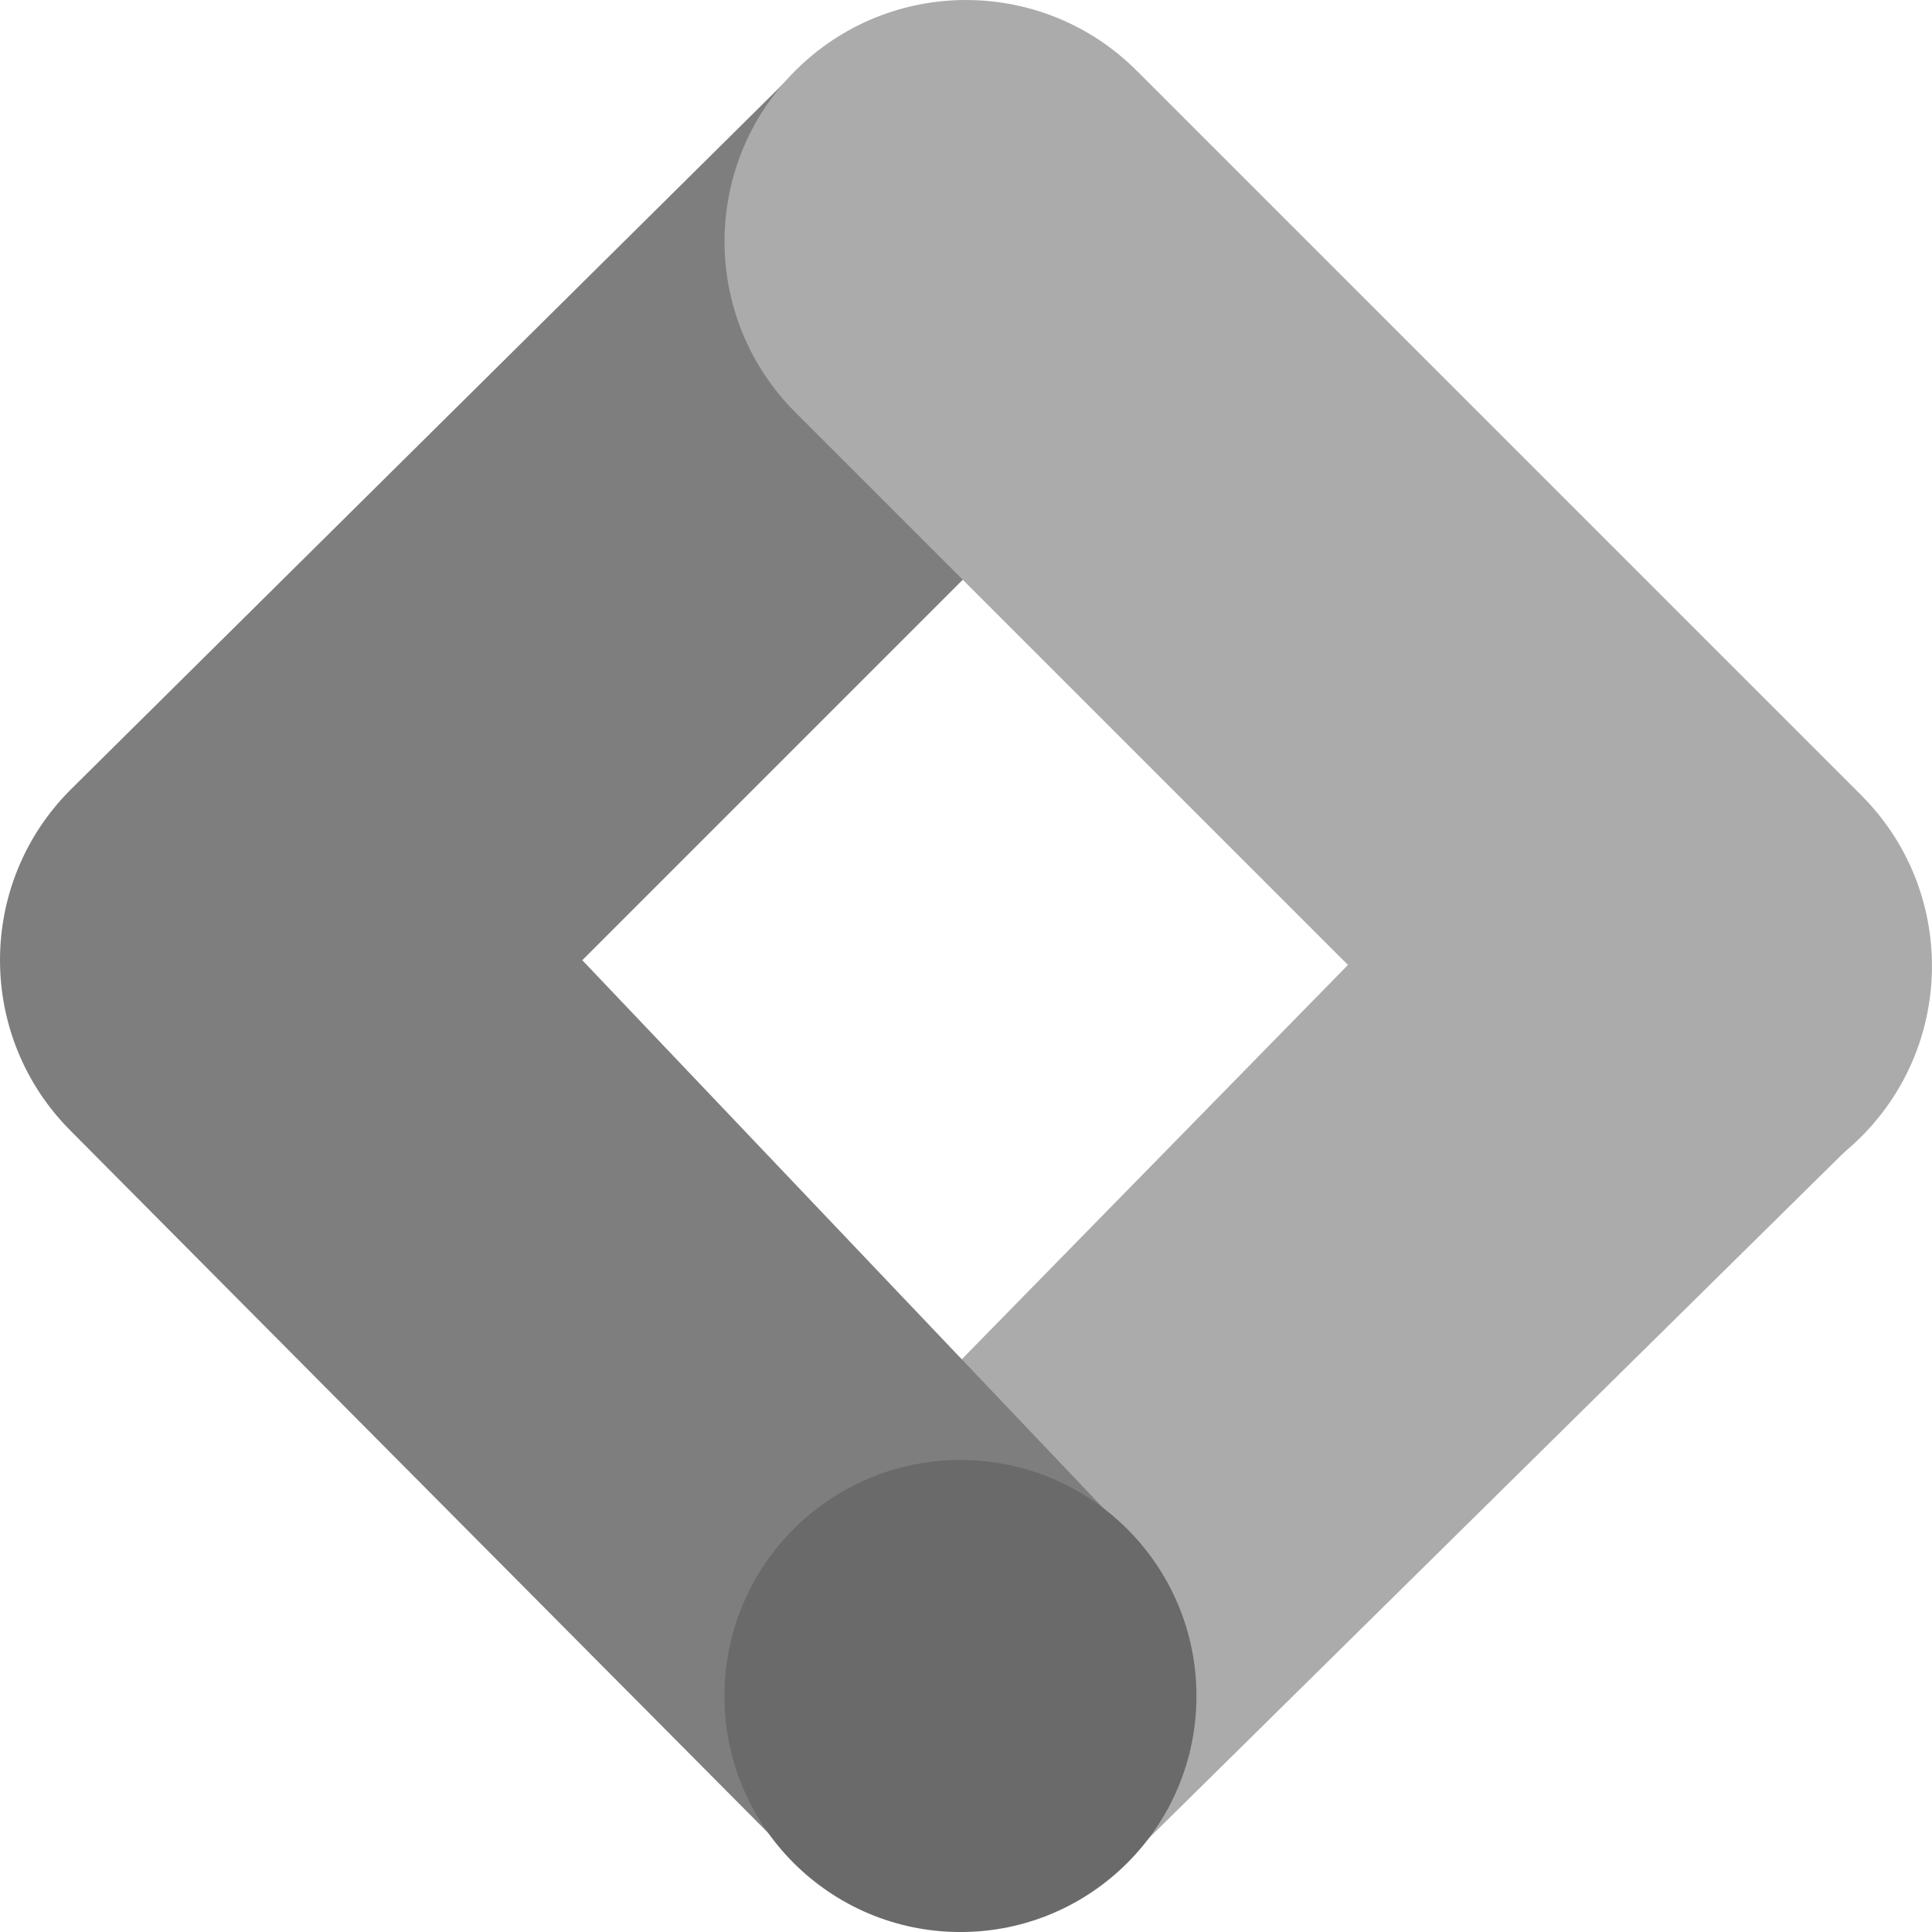
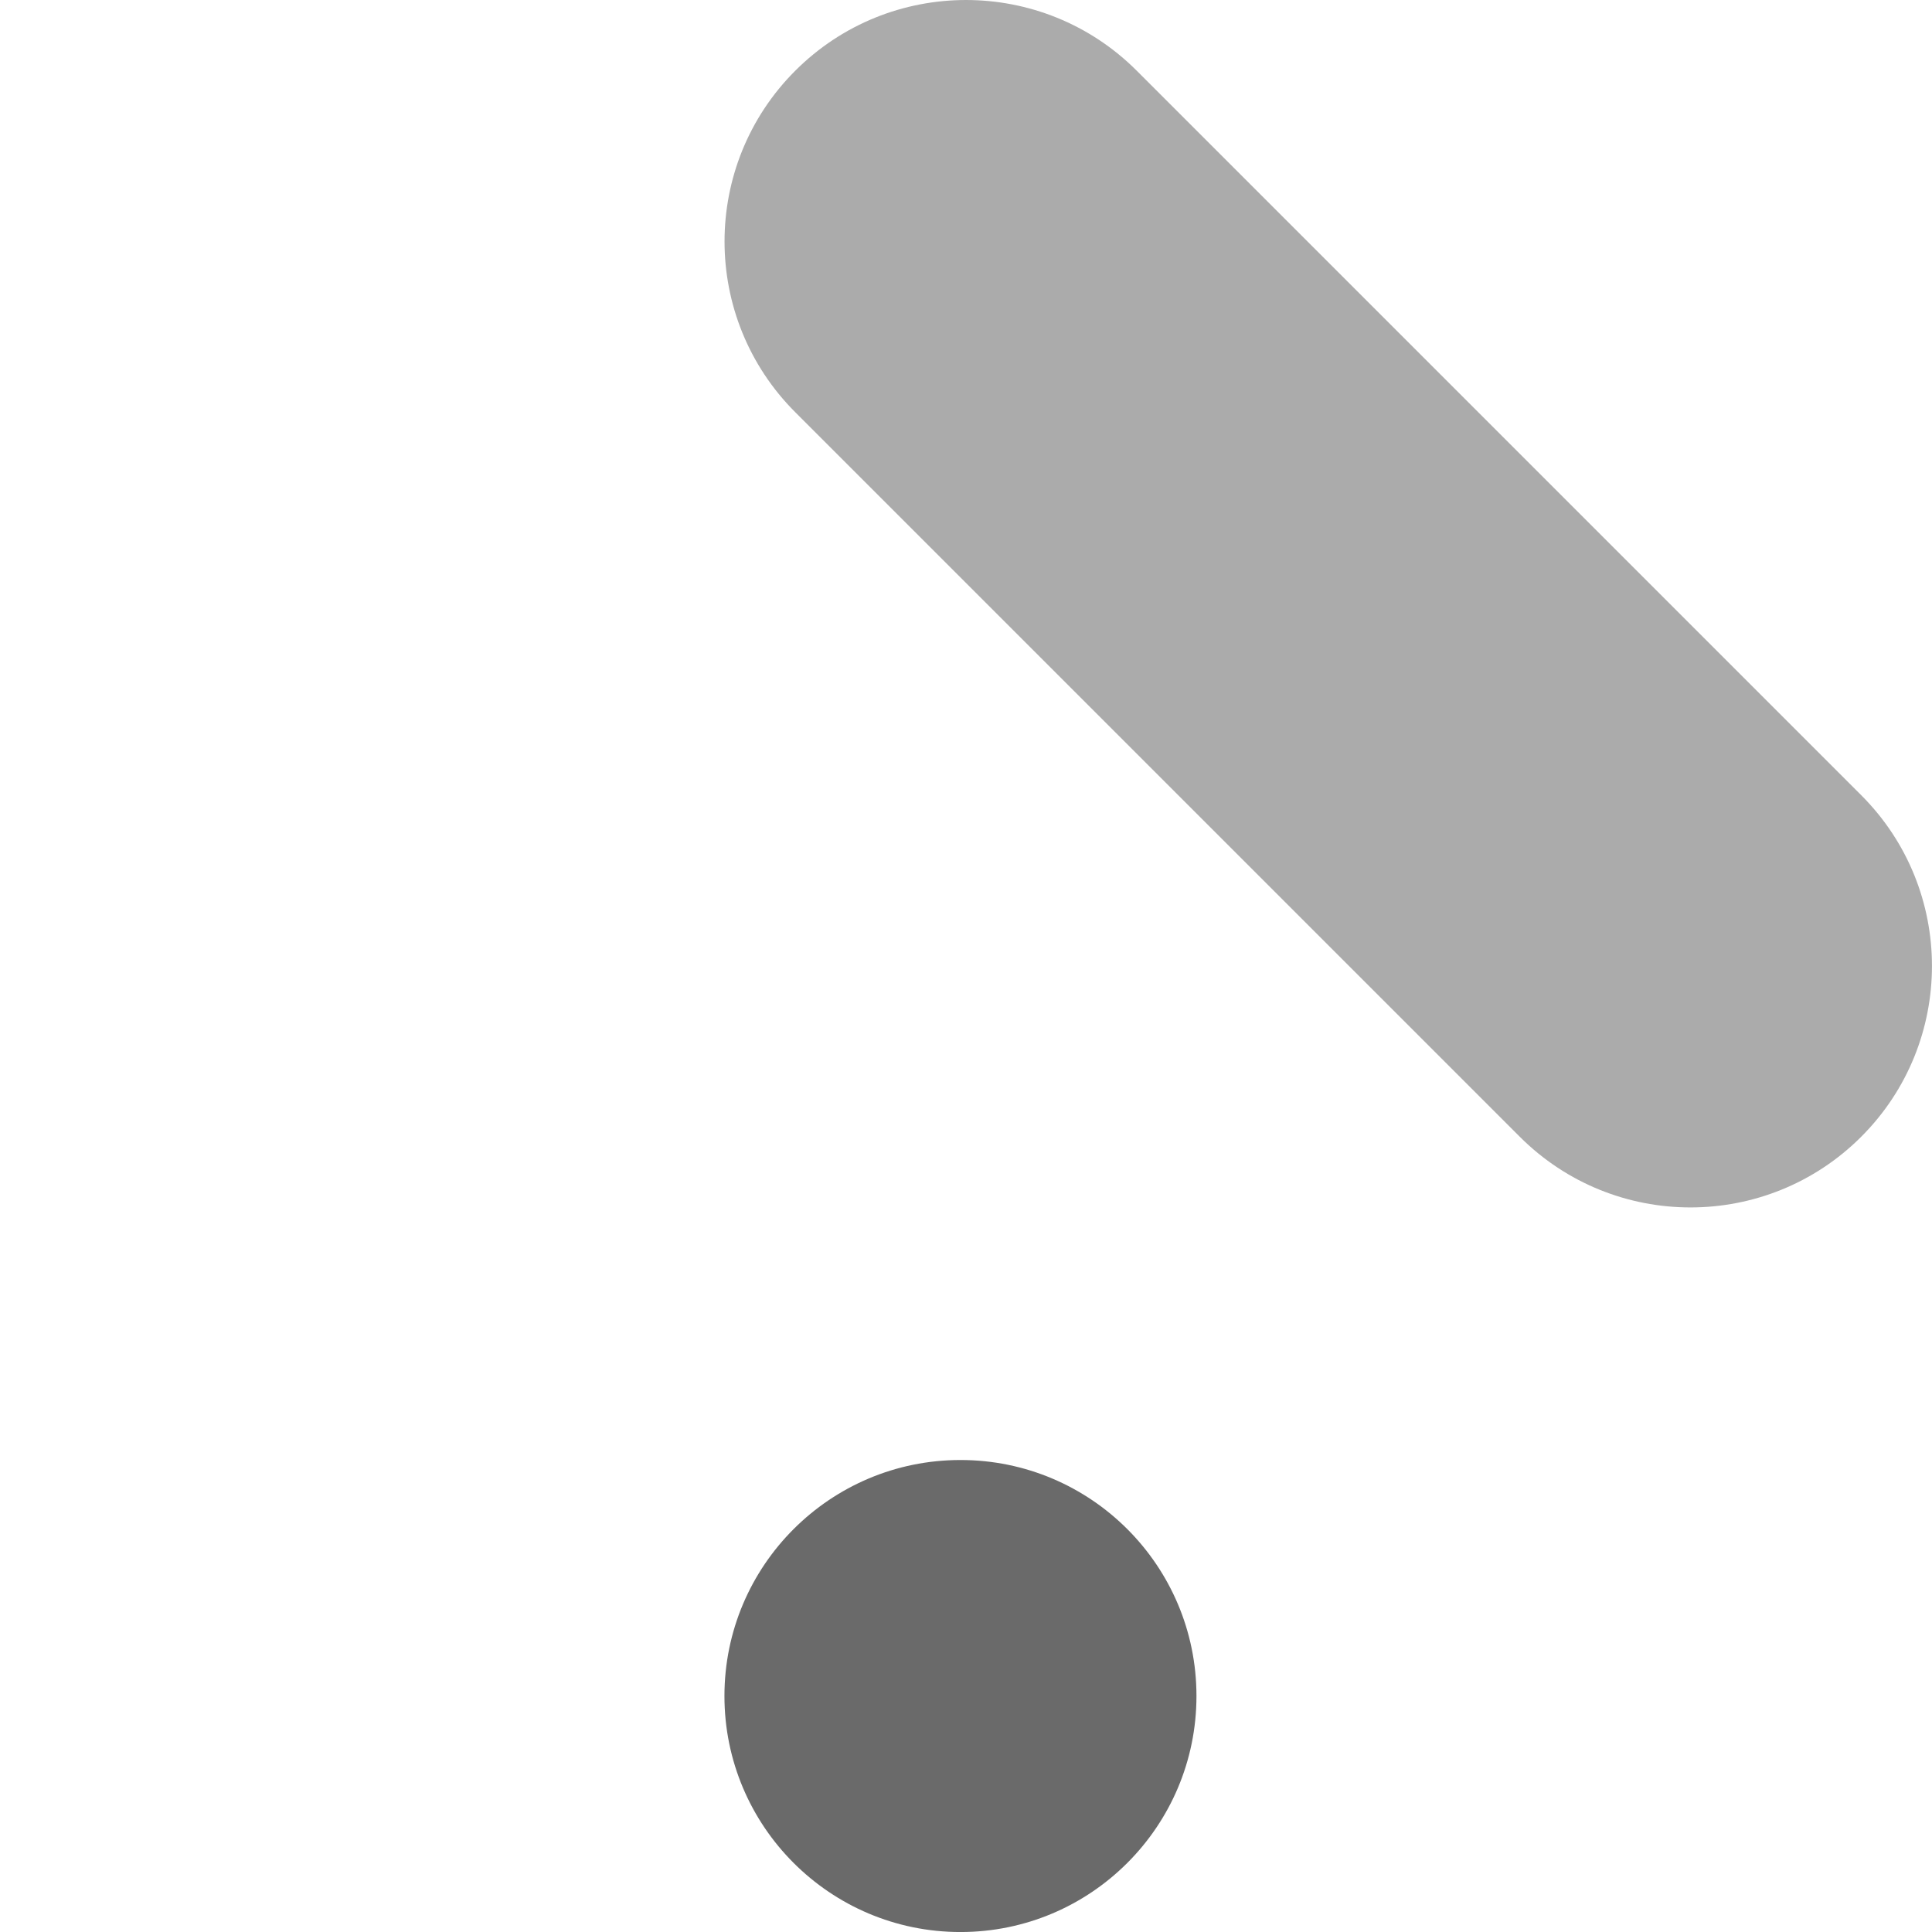
<svg xmlns="http://www.w3.org/2000/svg" width="66" height="66" viewBox="0 0 66 66" fill="none">
  <g clip-path="url(#clip0_373_275)">
-     <path d="M38.739 63.297L27.283 52.126L51.887 27.001L63.748 38.626L38.739 63.297Z" fill="#ABABAB" />
-     <path d="M38.788 13.906L27.373 2.251L2.413 26.975C-0.804 30.192 -0.804 35.408 2.413 38.63L26.998 63.376L38.623 52.501L19.892 32.802L38.788 13.906H38.788Z" fill="#7E7E7E" />
    <path d="M63.583 27.166L38.833 2.416C35.612 -0.805 30.388 -0.805 27.167 2.416C23.946 5.637 23.946 10.861 27.167 14.082L51.917 38.832C55.138 42.053 60.362 42.053 63.583 38.832C66.804 35.611 66.804 30.387 63.583 27.166Z" fill="#ABABAB" />
    <path d="M32.811 66.001C37.264 66.001 40.873 62.391 40.873 57.938C40.873 53.486 37.264 49.876 32.811 49.876C28.358 49.876 24.748 53.486 24.748 57.938C24.748 62.391 28.358 66.001 32.811 66.001Z" fill="#6A6A6A" />
  </g>
  <defs>
    <clipPath id="clip0_373_275">
      <rect width="66" height="66" fill="white" />
    </clipPath>
  </defs>
</svg>